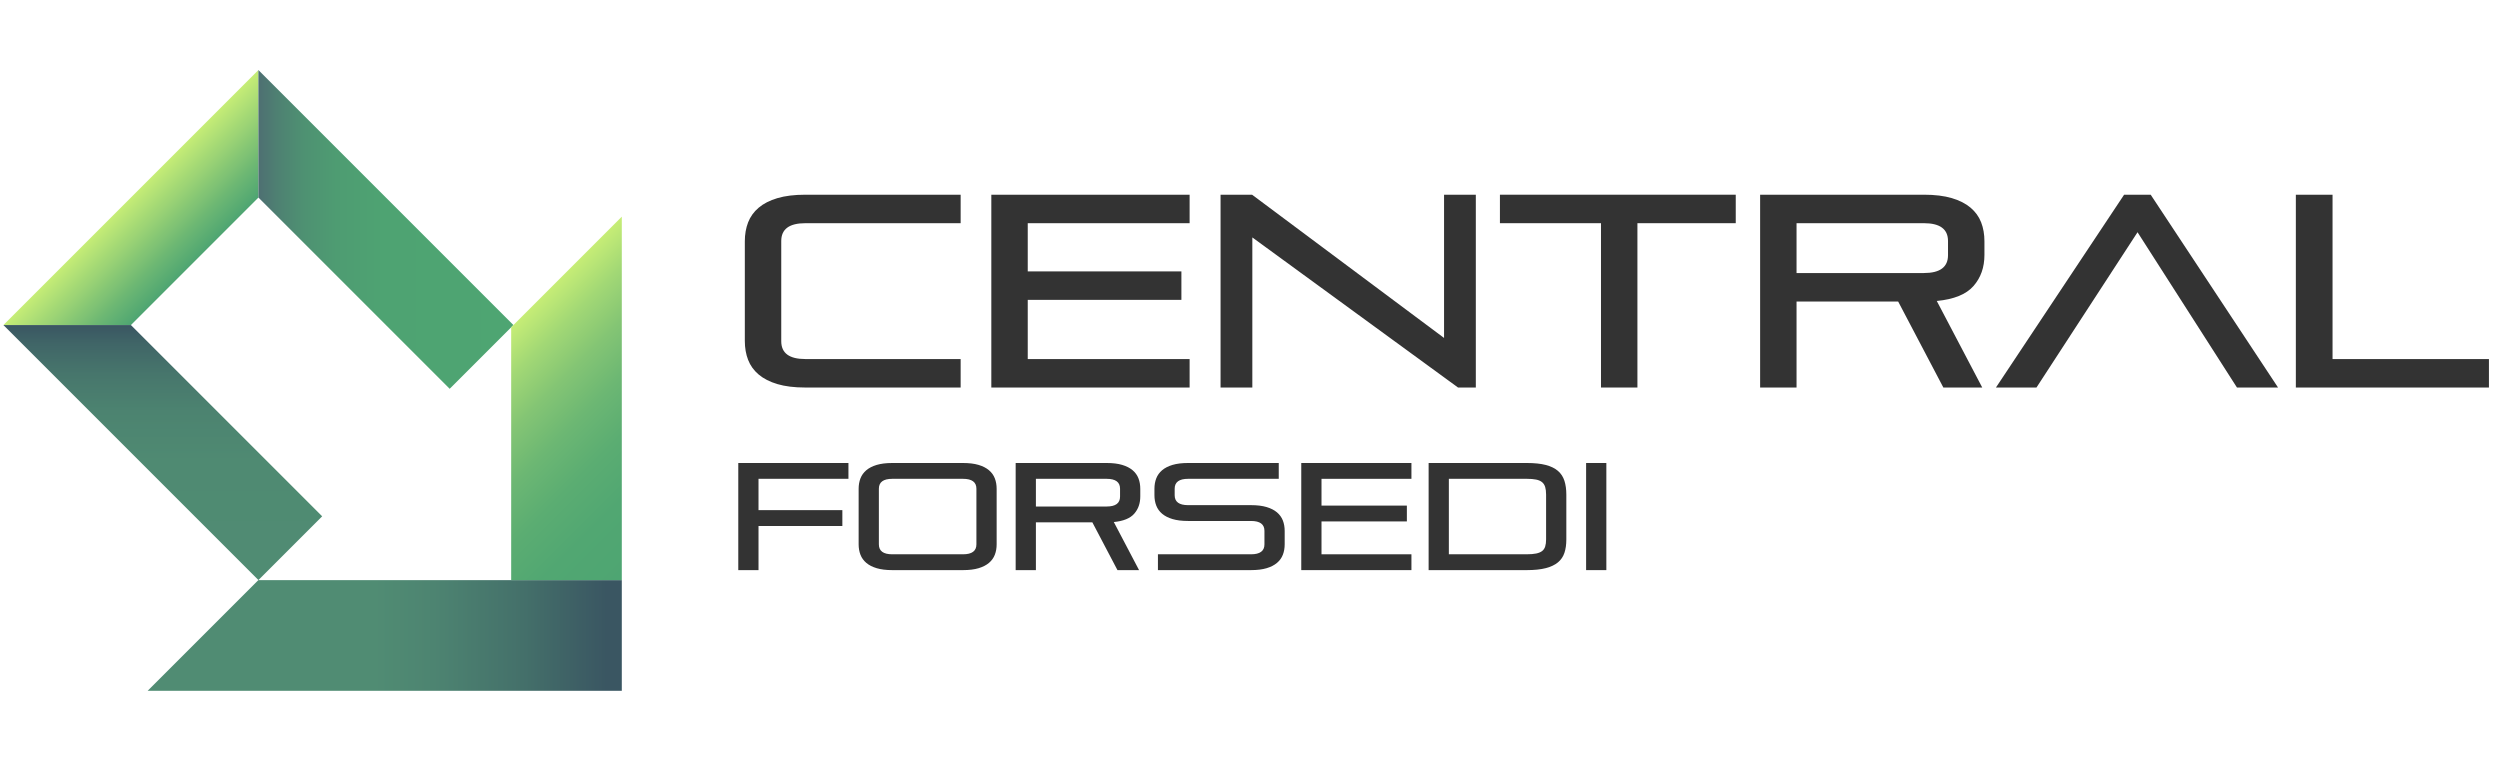
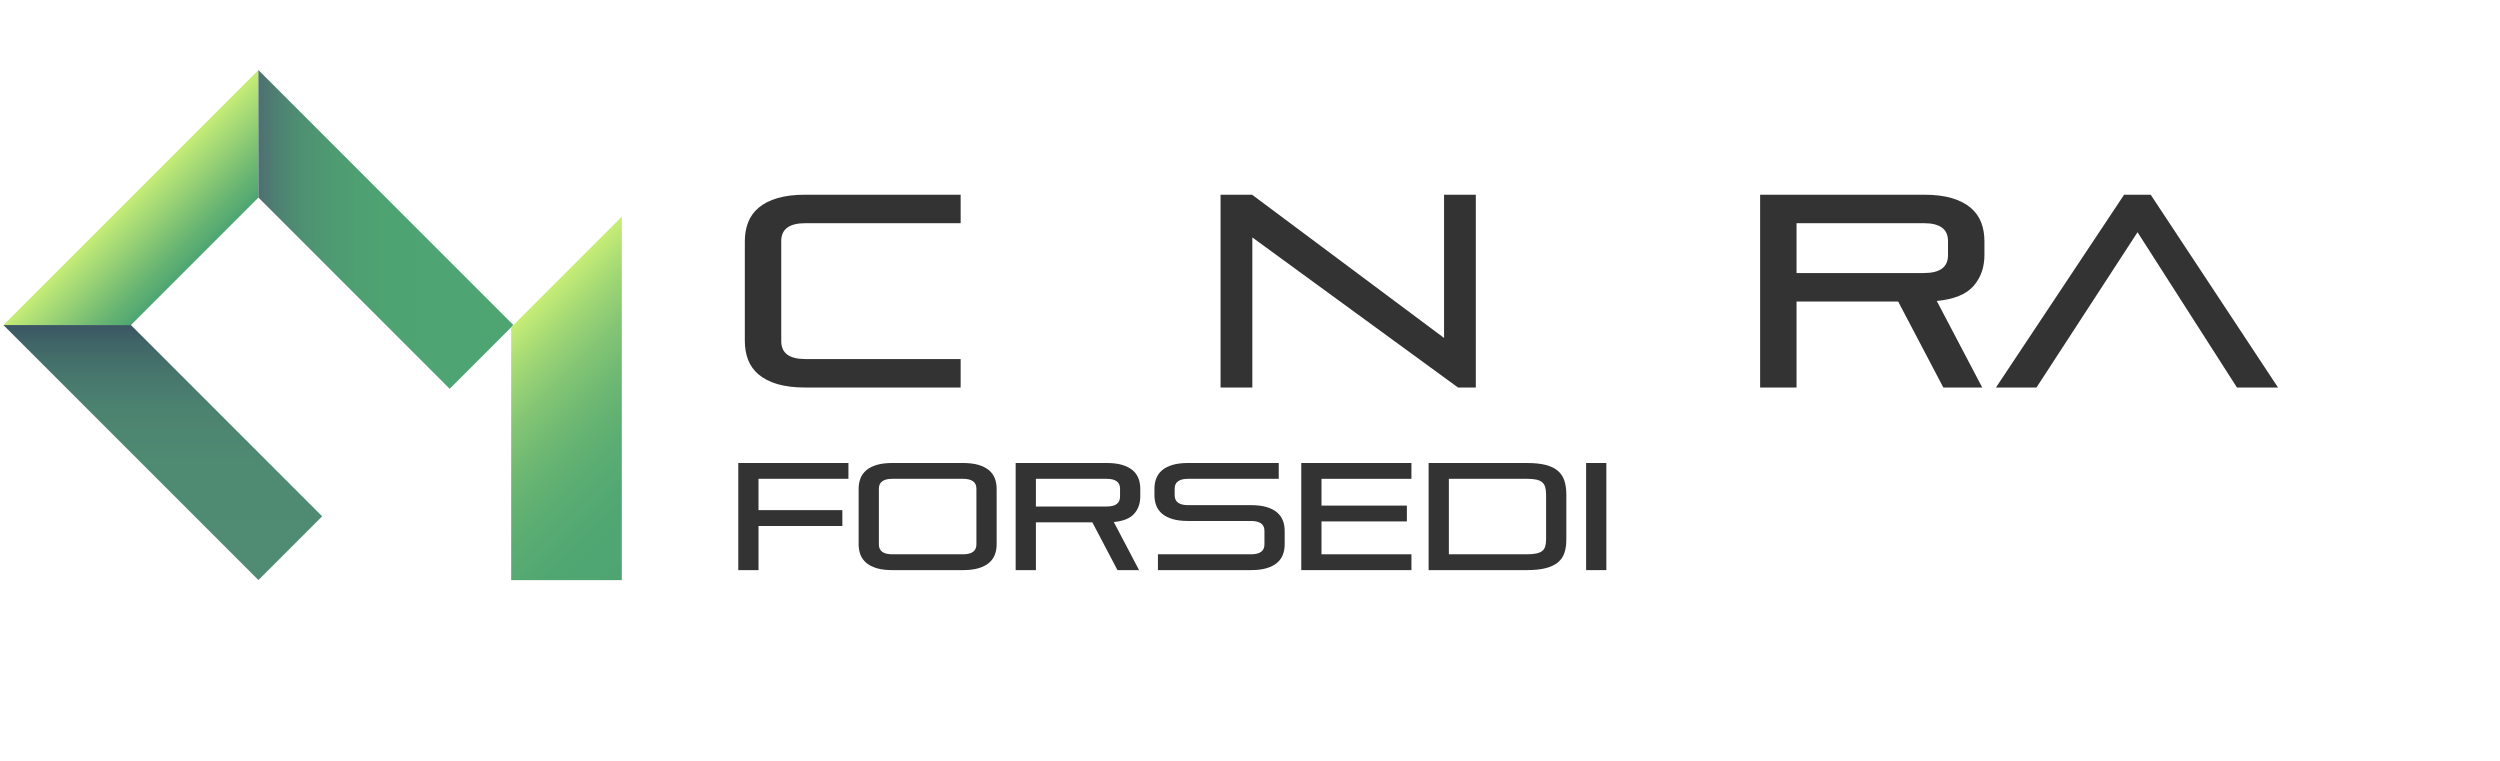
<svg xmlns="http://www.w3.org/2000/svg" version="1.1" id="Layer_4" x="0px" y="0px" width="1643px" height="500px" viewBox="0 0 1643 500" enable-background="new 0 0 1643 500" xml:space="preserve">
  <g>
    <g>
      <g>
        <linearGradient id="SVGID_1_" gradientUnits="userSpaceOnUse" x1="86.03" y1="129.824" x2="127.929" y2="171.723">
          <stop offset="0" style="stop-color:#C6ED76" />
          <stop offset="0.112" style="stop-color:#B7E476" />
          <stop offset="0.72" style="stop-color:#6CB773" />
          <stop offset="1" style="stop-color:#4EA572" />
        </linearGradient>
        <polygon fill="url(#SVGID_1_)" points="169.827,46.026 169.827,129.824 86.03,213.621 2.232,213.621    " />
        <linearGradient id="SVGID_2_" gradientUnits="userSpaceOnUse" x1="337.422" y1="150.773" x2="169.827" y2="150.773">
          <stop offset="0" style="stop-color:#4EA572" />
          <stop offset="0.509" style="stop-color:#4EA372" />
          <stop offset="0.692" style="stop-color:#4E9C72" />
          <stop offset="0.823" style="stop-color:#4E9172" />
          <stop offset="0.928" style="stop-color:#4E8072" />
          <stop offset="1" style="stop-color:#4E6F72" />
        </linearGradient>
        <polygon fill="url(#SVGID_2_)" points="337.422,213.621 295.523,255.52 169.827,129.824 169.827,46.026    " />
        <linearGradient id="SVGID_3_" gradientUnits="userSpaceOnUse" x1="106.979" y1="213.621" x2="106.979" y2="381.215">
          <stop offset="0" style="stop-color:#3A5662" />
          <stop offset="0.072" style="stop-color:#406567" />
          <stop offset="0.193" style="stop-color:#47766C" />
          <stop offset="0.339" style="stop-color:#4C8370" />
          <stop offset="0.536" style="stop-color:#4F8A72" />
          <stop offset="1" style="stop-color:#508C73" />
        </linearGradient>
        <polygon fill="url(#SVGID_3_)" points="211.726,339.316 169.827,381.215 2.232,213.621 86.03,213.621    " />
      </g>
      <g>
        <linearGradient id="SVGID_4_" gradientUnits="userSpaceOnUse" x1="97.062" y1="417.621" x2="408.65" y2="417.621">
          <stop offset="0.478" style="stop-color:#508C73" />
          <stop offset="0.603" style="stop-color:#4D8471" />
          <stop offset="0.791" style="stop-color:#44706A" />
          <stop offset="0.968" style="stop-color:#3A5662" />
        </linearGradient>
-         <polygon fill="url(#SVGID_4_)" points="408.65,381.269 408.65,453.974 97.063,453.974 169.766,381.269    " />
        <linearGradient id="SVGID_5_" gradientUnits="userSpaceOnUse" x1="330.753" y1="220.285" x2="450.194" y2="339.726">
          <stop offset="0" style="stop-color:#C6ED76" />
          <stop offset="0.136" style="stop-color:#A2D875" />
          <stop offset="0.283" style="stop-color:#84C574" />
          <stop offset="0.437" style="stop-color:#6CB773" />
          <stop offset="0.6" style="stop-color:#5BAD72" />
          <stop offset="0.778" style="stop-color:#51A772" />
          <stop offset="1" style="stop-color:#4EA572" />
        </linearGradient>
        <polygon fill="url(#SVGID_5_)" points="408.65,142.389 408.65,381.269 335.944,381.269 335.944,215.092    " />
      </g>
    </g>
    <g>
      <path fill="#333333" d="M529.277,254.68c-7.2,0-13.32-0.748-18.36-2.25c-5.04-1.5-9.151-3.601-12.33-6.3    c-3.181-2.7-5.489-5.909-6.93-9.63c-1.44-3.718-2.16-7.858-2.16-12.42v-65.52c0-4.559,0.72-8.699,2.16-12.42    c1.44-3.718,3.749-6.93,6.93-9.63c3.179-2.7,7.29-4.798,12.33-6.3c5.04-1.499,11.16-2.25,18.36-2.25h102.06v18.72h-102.06    c-10.561,0-15.84,3.901-15.84,11.7v65.88c0,7.802,5.279,11.7,15.84,11.7h102.06v18.721H529.277z" />
-       <path fill="#333333" d="M651.495,254.68V127.959h130.319v18.72h-106.38v31.68h100.98v18.72h-100.98v38.88h106.38v18.721H651.495z" />
      <path fill="#333333" d="M958.213,254.68l-135.18-98.641v98.641h-20.88V127.959h20.7l126.18,94.14v-94.14h20.88V254.68H958.213z" />
-       <path fill="#333333" d="M1052.173,254.68v-108h-66.42v-18.72h154.98v18.72h-64.62v108H1052.173z" />
      <path fill="#333333" d="M1277.171,254.68l-29.7-56.521h-66.78v56.521h-23.939V127.959h107.64c7.2,0,13.32,0.751,18.36,2.25    c5.04,1.502,9.148,3.6,12.33,6.3c3.178,2.7,5.489,5.912,6.93,9.63c1.44,3.721,2.16,7.861,2.16,12.42v9    c0,8.162-2.402,14.971-7.2,20.43c-4.801,5.462-12.842,8.73-24.12,9.81l29.88,56.88H1277.171z M1280.23,158.379    c0-7.799-5.281-11.7-15.84-11.7h-83.7v32.76h83.7c10.559,0,15.84-3.898,15.84-11.7V158.379z" />
      <path fill="#333333" d="M1470.131,254.68l-65.341-102.061l-66.42,102.061h-26.64l84.24-126.721h17.46l83.7,126.721H1470.131z" />
-       <path fill="#333333" d="M1508.83,254.68V127.959h24.12v108h102.779v18.721H1508.83z" />
      <path fill="#333333" d="M498.497,345.68v29h-13.3v-70.4h72.4v10.4h-59.101v20.6h55.101v10.4H498.497z" />
      <path fill="#333333" d="M586.396,374.68c-4,0-7.399-0.416-10.199-1.25c-2.801-0.834-5.085-2-6.851-3.5    c-1.767-1.5-3.05-3.283-3.85-5.351c-0.8-2.065-1.2-4.366-1.2-6.899v-36.4c0-2.533,0.4-4.833,1.2-6.9    c0.8-2.065,2.083-3.85,3.85-5.35c1.766-1.5,4.05-2.666,6.851-3.5c2.8-0.833,6.199-1.25,10.199-1.25h46.5c4,0,7.4,0.417,10.2,1.25    c2.8,0.834,5.083,2,6.851,3.5c1.766,1.5,3.05,3.284,3.85,5.35c0.8,2.067,1.2,4.367,1.2,6.9v36.4c0,2.533-0.4,4.834-1.2,6.899    c-0.8,2.067-2.084,3.851-3.85,5.351c-1.768,1.5-4.051,2.666-6.851,3.5s-6.2,1.25-10.2,1.25H586.396z M641.696,321.18    c0-4.334-2.935-6.5-8.801-6.5h-46.5c-5.867,0-8.8,2.166-8.8,6.5v36.6c0,4.334,2.933,6.5,8.8,6.5h46.5    c5.866,0,8.801-2.166,8.801-6.5V321.18z" />
      <path fill="#333333" d="M734.396,374.68l-16.5-31.4h-37.101v31.4h-13.3v-70.4h59.8c4,0,7.4,0.417,10.2,1.25    c2.8,0.834,5.083,2,6.85,3.5c1.766,1.5,3.051,3.284,3.851,5.35c0.8,2.067,1.2,4.367,1.2,6.9v5c0,4.534-1.335,8.316-4,11.35    c-2.668,3.035-7.135,4.85-13.4,5.45l16.6,31.601H734.396z M736.095,321.18c0-4.334-2.934-6.5-8.8-6.5h-46.5v18.199h46.5    c5.866,0,8.8-2.166,8.8-6.5V321.18z" />
      <path fill="#333333" d="M760.995,374.68v-10.4h61.199c5.866,0,8.801-2.166,8.801-6.5v-8.9c0-4.332-2.935-6.5-8.801-6.5h-41.399    c-4,0-7.4-0.416-10.2-1.25c-2.8-0.832-5.084-2-6.85-3.5c-1.768-1.5-3.051-3.283-3.851-5.35s-1.2-4.365-1.2-6.9v-4.1    c0-2.533,0.4-4.833,1.2-6.9c0.8-2.065,2.083-3.85,3.851-5.35c1.766-1.5,4.05-2.666,6.85-3.5c2.8-0.833,6.2-1.25,10.2-1.25h59.6    v10.4h-59.6c-5.867,0-8.8,2.166-8.8,6.5v4.299c0,4.335,2.933,6.5,8.8,6.5h41.399c4,0,7.4,0.418,10.2,1.25    c2.8,0.835,5.083,2,6.851,3.5c1.766,1.5,3.05,3.285,3.85,5.351c0.8,2.067,1.2,4.367,1.2,6.899v8.701c0,2.533-0.4,4.834-1.2,6.899    c-0.8,2.067-2.084,3.851-3.85,5.351c-1.768,1.5-4.051,2.666-6.851,3.5s-6.2,1.25-10.2,1.25H760.995z" />
      <path fill="#333333" d="M855.194,374.68v-70.4h72.4v10.4h-59.101v17.6h56.101v10.4h-56.101v21.6h59.101v10.4H855.194z" />
      <path fill="#333333" d="M938.893,374.68v-70.4h64.5c5,0,9.166,0.434,12.5,1.3c3.333,0.867,6,2.167,8,3.899    c2,1.734,3.416,3.9,4.25,6.5c0.833,2.601,1.25,5.635,1.25,9.101v29.5c0,3.335-0.417,6.25-1.25,8.75    c-0.834,2.5-2.25,4.585-4.25,6.25c-2,1.667-4.667,2.935-8,3.8c-3.334,0.867-7.5,1.301-12.5,1.301H938.893z M1016.093,325.079    c0-2-0.2-3.665-0.601-5c-0.399-1.333-1.084-2.399-2.05-3.2c-0.967-0.8-2.267-1.365-3.899-1.699c-1.635-0.334-3.685-0.5-6.15-0.5    h-51.2v49.6h51.2c2.466,0,4.516-0.166,6.15-0.5c1.633-0.333,2.933-0.865,3.899-1.6c0.966-0.733,1.65-1.733,2.05-3    c0.4-1.266,0.601-2.834,0.601-4.701V325.079z" />
      <path fill="#333333" d="M1042.393,374.68v-70.4h13.3v70.4H1042.393z" />
    </g>
  </g>
</svg>